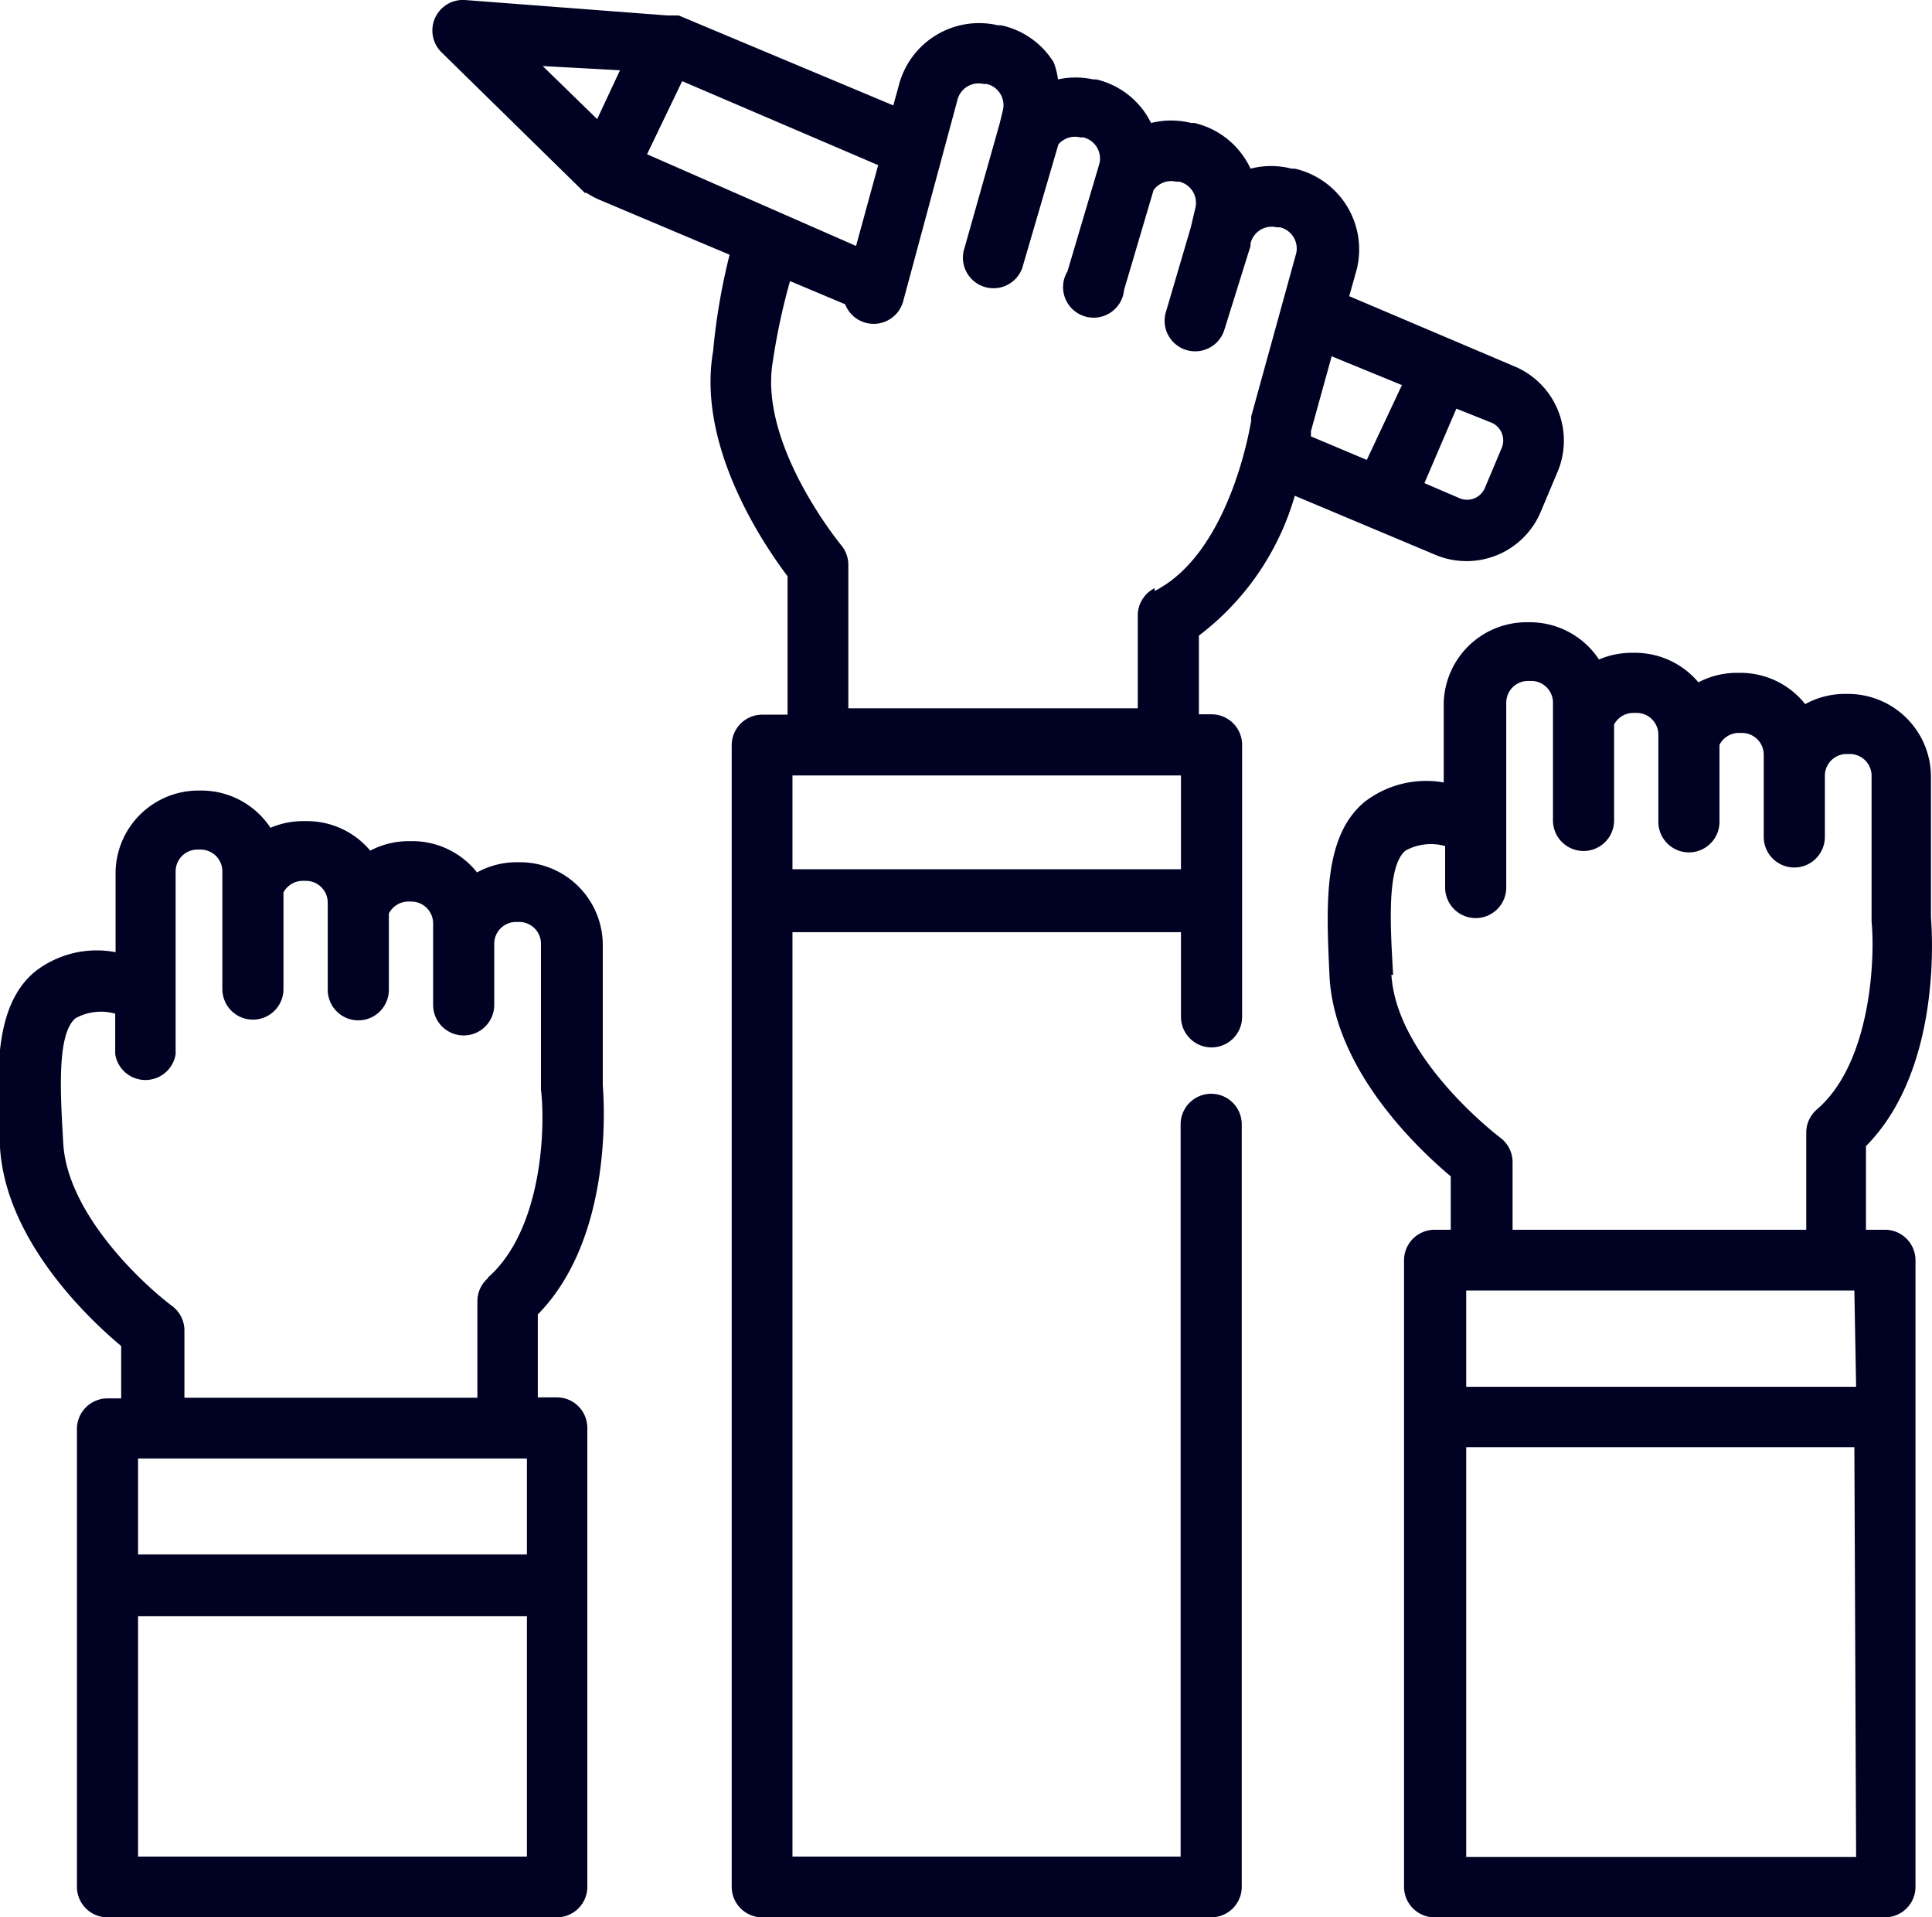
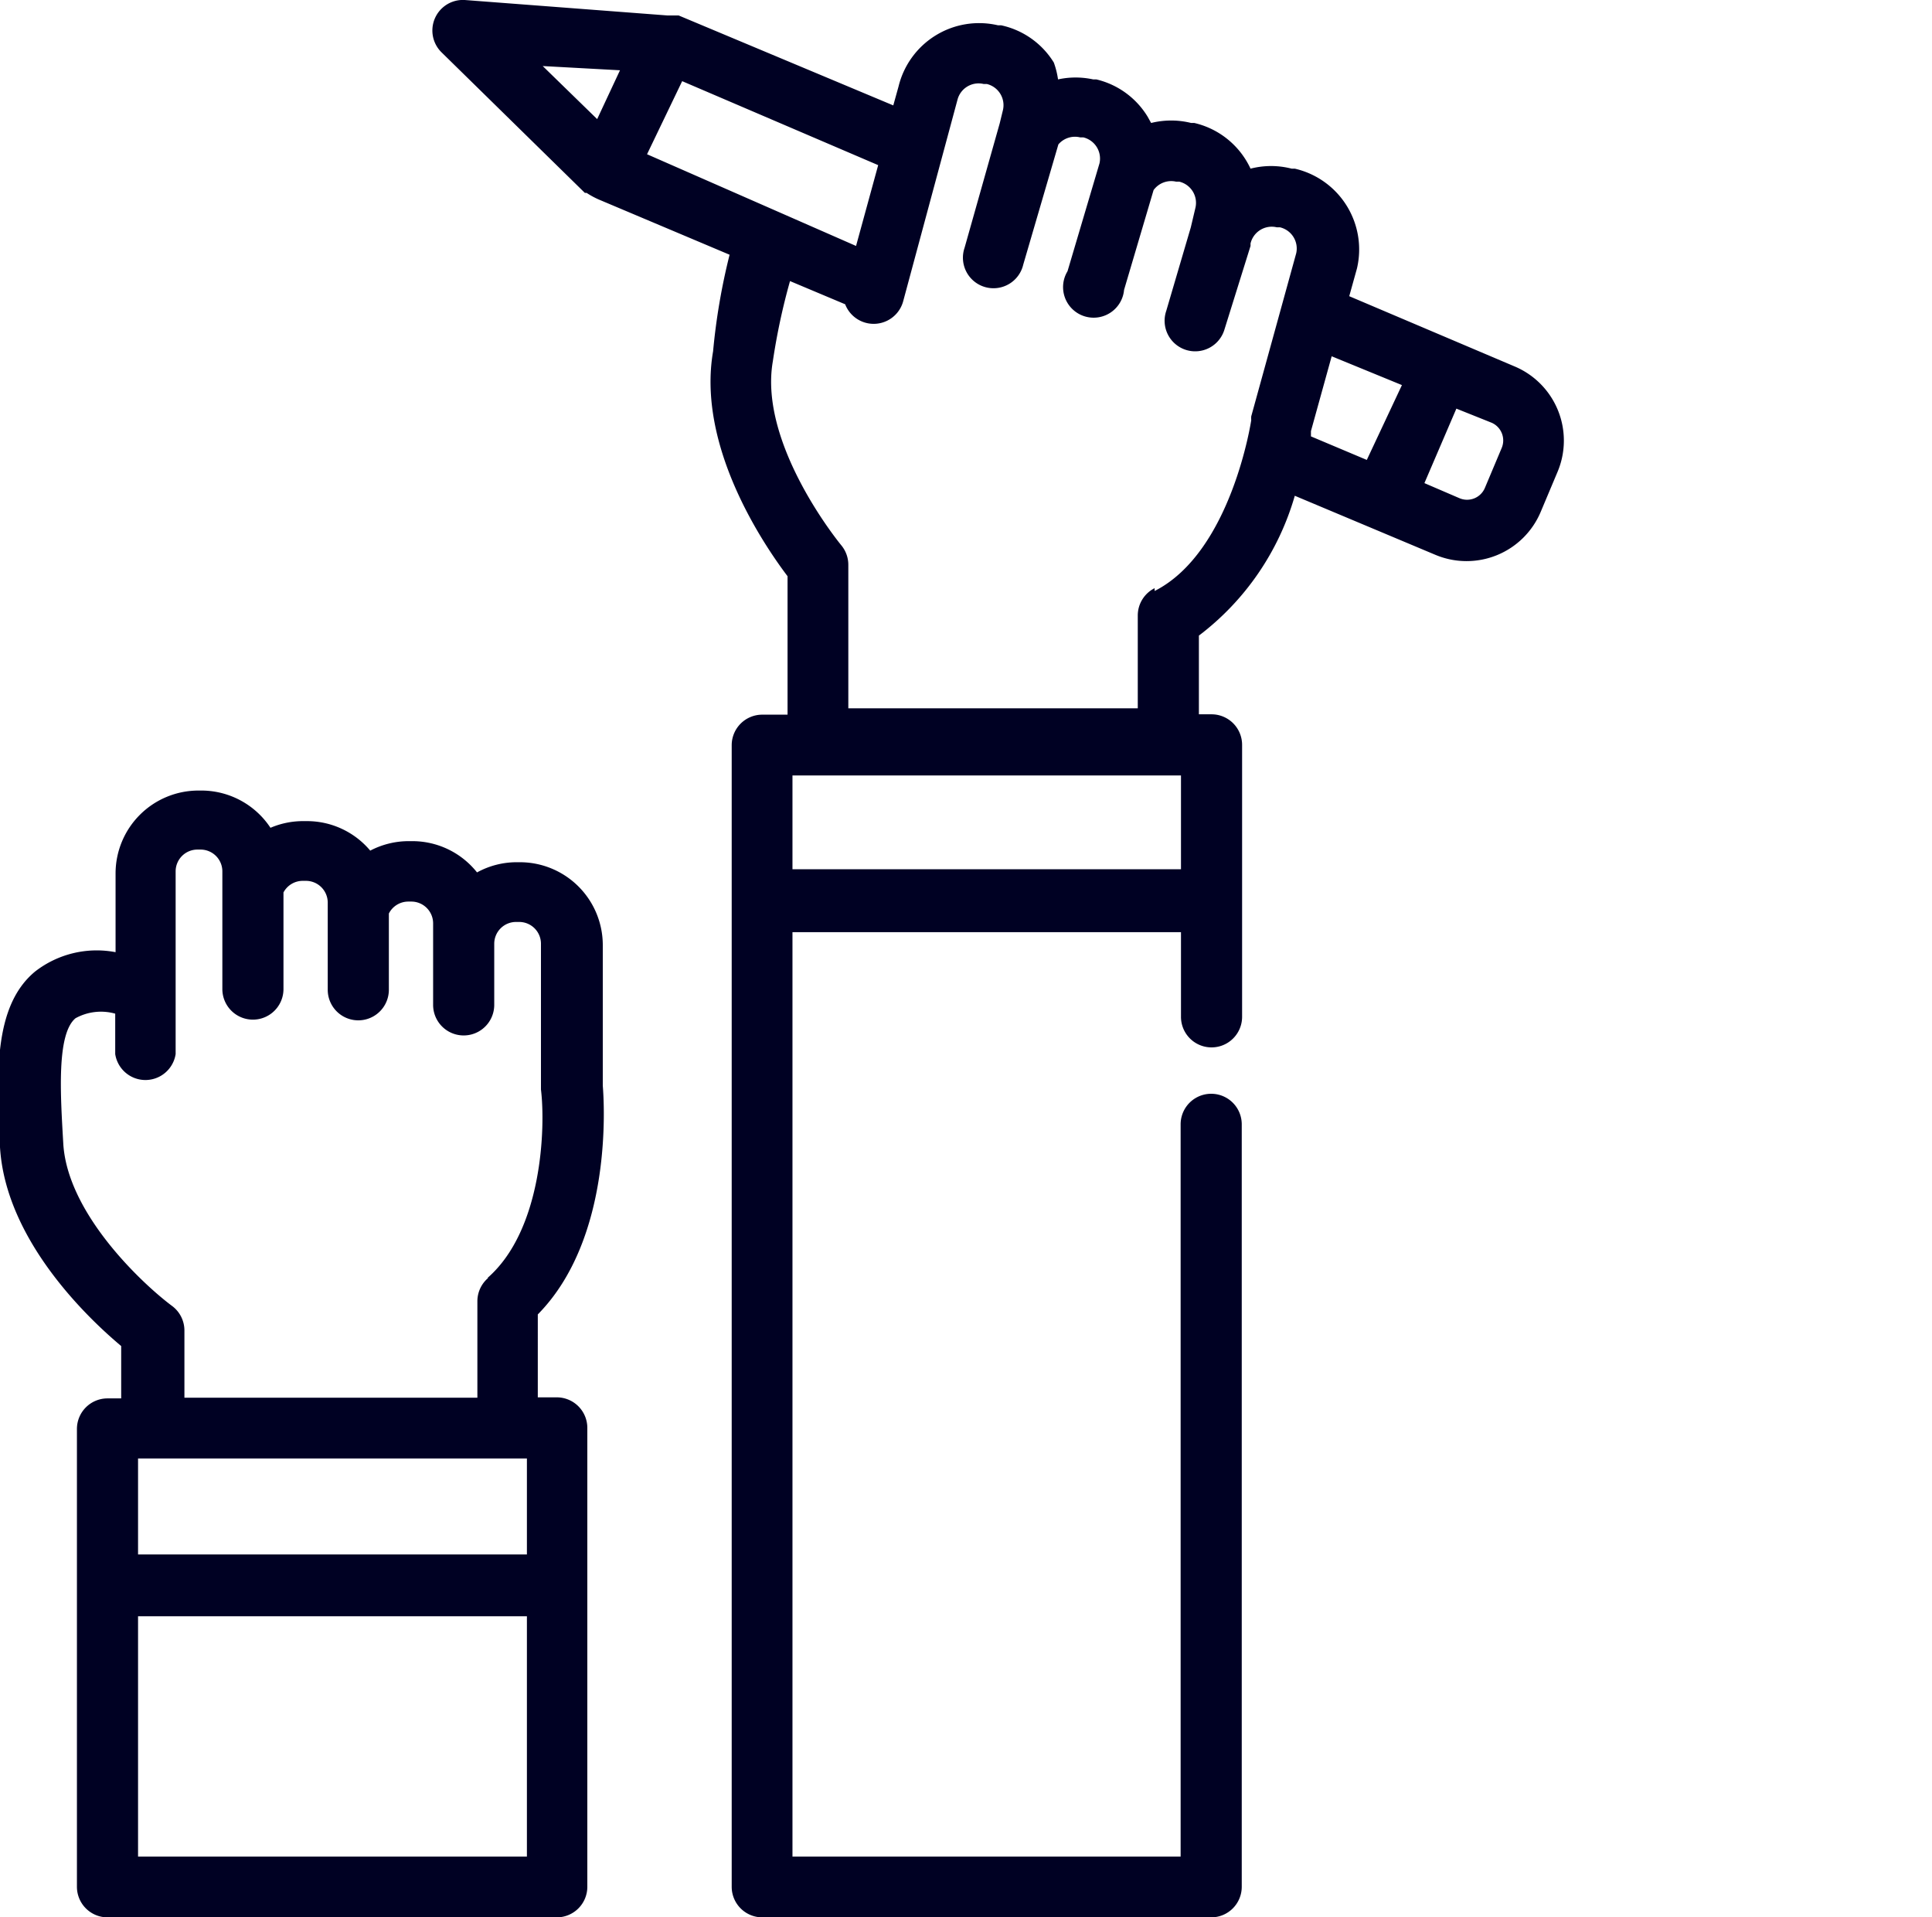
<svg xmlns="http://www.w3.org/2000/svg" id="Layer_1" data-name="Layer 1" viewBox="0 0 55 54.57">
  <defs>
    <style>.cls-1{fill:#000123;}</style>
  </defs>
  <title>001-support</title>
-   <path class="cls-1" d="M53.66,35h-.54V32.62c2.14-2.16,1.89-6,1.85-6.51v-4a2.36,2.36,0,0,0-2.36-2.36h-.09a2.34,2.34,0,0,0-1.13.29,2.35,2.35,0,0,0-1.84-.89h-.09a2.36,2.36,0,0,0-1.11.27,2.35,2.35,0,0,0-1.8-.84h-.09a2.36,2.36,0,0,0-.94.19,2.36,2.36,0,0,0-2-1.06h-.09A2.36,2.36,0,0,0,41.1,20v2.27a2.87,2.87,0,0,0-2.25.55c-1.21,1-1.09,3-1,5,.16,2.66,2.53,4.89,3.45,5.66V35h-.46a.87.87,0,0,0-.87.87V53.7a.87.87,0,0,0,.87.87H53.66a.87.87,0,0,0,.87-.87V35.86A.87.87,0,0,0,53.66,35Zm-14-7.25c-.08-1.38-.19-3.09.35-3.54a1.5,1.5,0,0,1,1.13-.13v1.18a.87.87,0,1,0,1.74,0V20a.62.62,0,0,1,.62-.62h.09a.62.62,0,0,1,.62.62v3.35a.87.87,0,1,0,1.74,0V20.62a.62.62,0,0,1,.55-.33h.09a.62.62,0,0,1,.62.62v2.48a.87.87,0,0,0,1.74,0V21.2a.62.62,0,0,1,.55-.34h.09a.62.62,0,0,1,.62.62v2.34a.87.87,0,1,0,1.74,0V22.08a.62.62,0,0,1,.62-.62h.09a.62.62,0,0,1,.62.62v4.07s0,.06,0,.08c.1,1,0,4-1.55,5.34a.87.87,0,0,0-.31.66V35H43.06V33.08a.87.87,0,0,0-.35-.7S39.76,30.16,39.61,27.74Zm13.18,25.1H41.74V41.19H52.79Zm0-13.38H41.74V36.73H52.79Z" />
  <path class="cls-1" d="M36.86,14.11l4,1.68a2.29,2.29,0,0,0,3-1.22l.48-1.14a2.29,2.29,0,0,0-1.22-3l-4.71-2,.22-.79v0A2.36,2.36,0,0,0,36.86,4.8l-.09,0a2.34,2.34,0,0,0-1.17,0A2.35,2.35,0,0,0,34,3.5l-.09,0a2.36,2.36,0,0,0-1.14,0l-.1-.18a2.34,2.34,0,0,0-1.46-1.06l-.09,0a2.34,2.34,0,0,0-1,0A2.38,2.38,0,0,0,30,1.78,2.34,2.34,0,0,0,28.5.72l-.09,0a2.36,2.36,0,0,0-2.83,1.74L25.43,3,19.32.44h0l0,0H19L13.23,0a.87.87,0,0,0-.66,1.49l4.08,4h0l.05,0,0,0,0,0h0l0,0a2.3,2.3,0,0,0,.35.19l3.72,1.57A18.05,18.05,0,0,0,20.3,10c-.47,2.72,1.47,5.54,2.12,6.4v3.94H21.7a.87.87,0,0,0-.87.87V53.7a.87.87,0,0,0,.87.87H34.48a.87.87,0,0,0,.87-.87V32a.87.87,0,0,0-1.74,0V52.84H22.56V26.53H33.62v2.41a.87.87,0,0,0,1.74,0V21.2a.87.87,0,0,0-.87-.87h-.36V18.09A7.64,7.64,0,0,0,36.86,14.11Zm4.6-2.48,1,.4a.55.55,0,0,1,.29.72l-.48,1.14a.55.55,0,0,1-.72.29l-1-.43Zm-4.14.64.59-2.13,2,.82-1,2.13-1.59-.67ZM17,3.39,15.45,1.88,17.65,2Zm1.42,1,1-2.08L25,4.7,24.37,7Zm15.2,20.35H22.56V22.07H33.62v2.73Zm-.75-8a.87.87,0,0,0-.48.77v2.65H24.15V16.08a.87.87,0,0,0-.2-.56S21.59,12.67,22,10.29A18.32,18.32,0,0,1,22.49,8l1.57.66a.87.87,0,0,0,1.65-.08l1.55-5.75v0A.62.62,0,0,1,28,2.39l.09,0a.62.62,0,0,1,.46.75l-.09.37-1,3.54a.87.87,0,1,0,1.67.48l1-3.42a.62.62,0,0,1,.62-.2l.09,0a.62.62,0,0,1,.46.74l-.91,3.07A.87.87,0,1,0,32,8.25l.84-2.84a.62.62,0,0,1,.64-.24l.09,0a.62.62,0,0,1,.46.75l-.13.55L33.2,8.85a.87.87,0,1,0,1.66.52L35.6,7V6.93a.62.62,0,0,1,.75-.46l.09,0a.62.62,0,0,1,.46.74l-1.28,4.64a.86.86,0,0,0,0,.11S35.06,15.71,32.87,16.82Z" />
  <path class="cls-1" d="M17.16,30.9v-4a2.36,2.36,0,0,0-2.36-2.36h-.09a2.34,2.34,0,0,0-1.13.29,2.35,2.35,0,0,0-1.84-.89h-.09a2.36,2.36,0,0,0-1.11.27,2.35,2.35,0,0,0-1.8-.84H8.64a2.36,2.36,0,0,0-.94.19,2.36,2.36,0,0,0-2-1.06H5.65a2.36,2.36,0,0,0-2.36,2.36V27.1A2.86,2.86,0,0,0,1,27.65c-1.21,1-1.09,3-1,5,.16,2.66,2.53,4.89,3.45,5.66v1.49H3.06a.87.87,0,0,0-.87.87V53.7a.87.87,0,0,0,.87.87H15.85a.87.87,0,0,0,.87-.87V40.64a.87.87,0,0,0-.87-.87h-.54V37.41C17.45,35.24,17.2,31.39,17.16,30.9ZM15,52.84H3.93V46H15Zm0-8.6H3.93V41.51H15Zm-1.1-7.87a.87.87,0,0,0-.31.66v2.75H5.25V37.87a.87.87,0,0,0-.35-.7c-.82-.61-3-2.63-3.1-4.65-.08-1.38-.19-3.09.35-3.54a1.5,1.5,0,0,1,1.13-.13V30A.87.87,0,0,0,5,30v-5.2a.62.62,0,0,1,.62-.62h.09a.62.62,0,0,1,.62.62v3.35a.87.87,0,0,0,1.74,0V25.4a.62.62,0,0,1,.55-.33h.09a.62.62,0,0,1,.62.62v2.48a.87.87,0,0,0,1.74,0V26a.62.62,0,0,1,.55-.34h.09a.62.62,0,0,1,.62.62V28.6a.87.87,0,0,0,1.74,0V26.86a.62.62,0,0,1,.62-.62h.09a.62.62,0,0,1,.62.62v4.07s0,.06,0,.08C15.53,32.06,15.45,35,13.88,36.37Z" />
</svg>